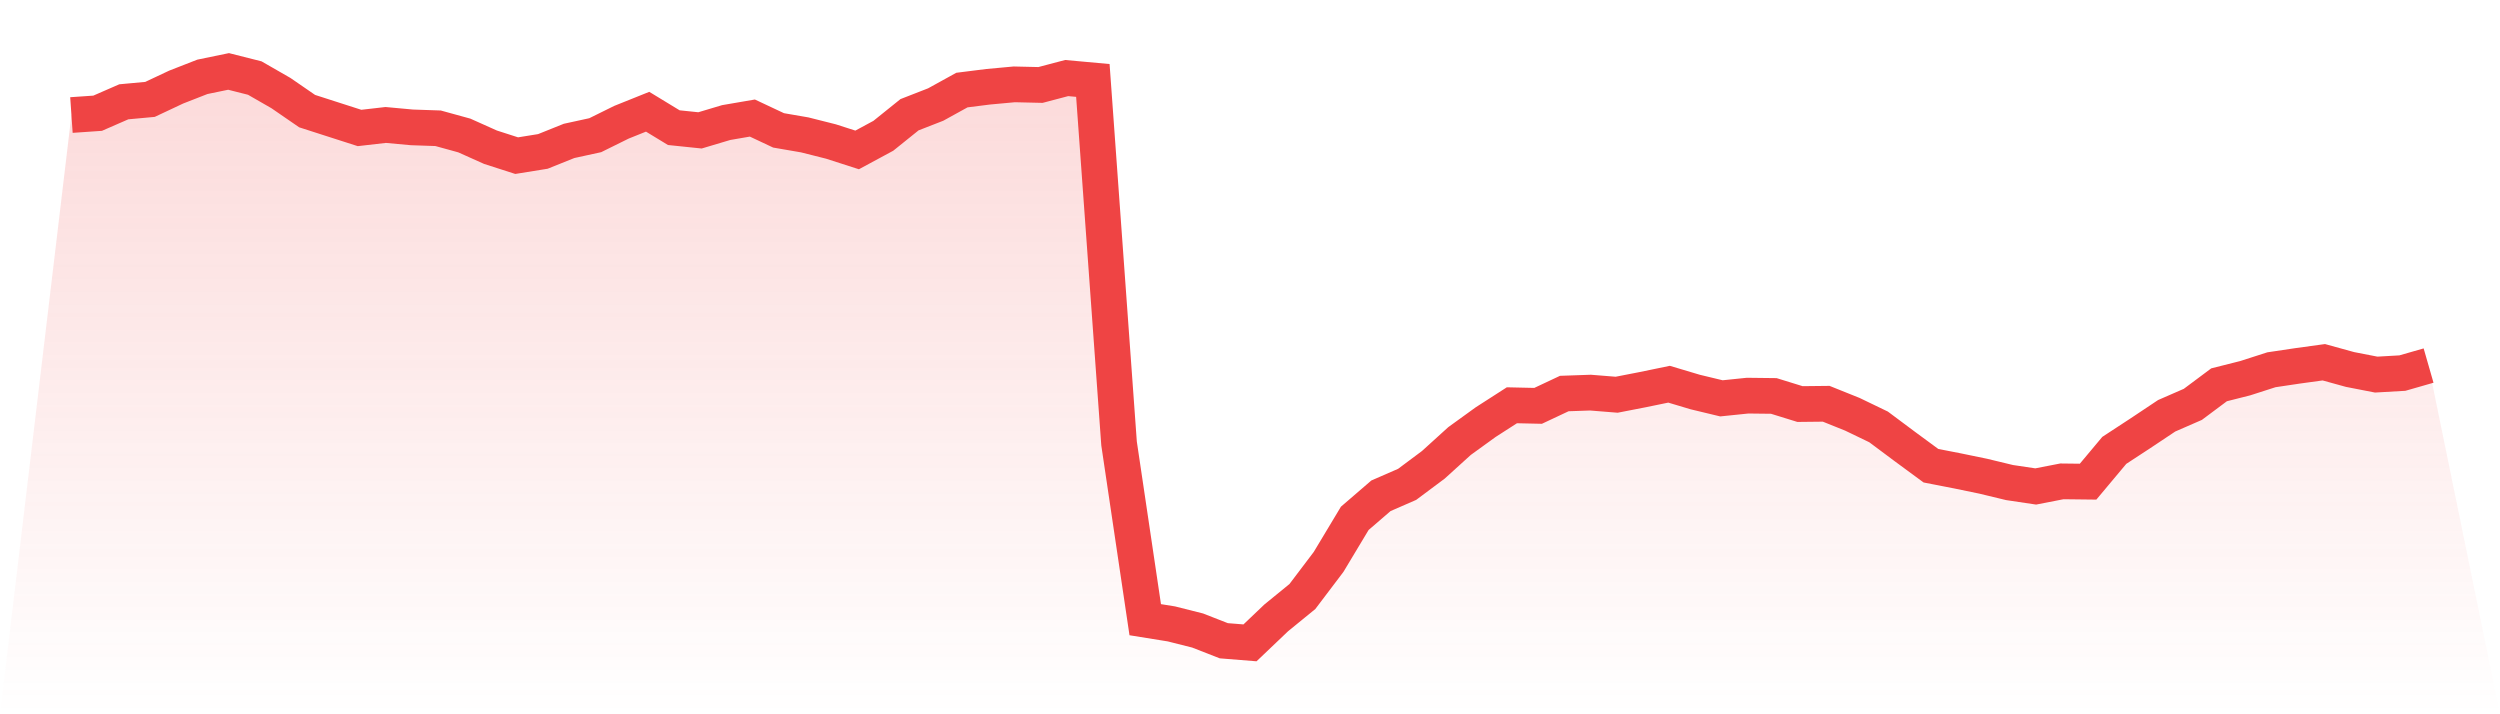
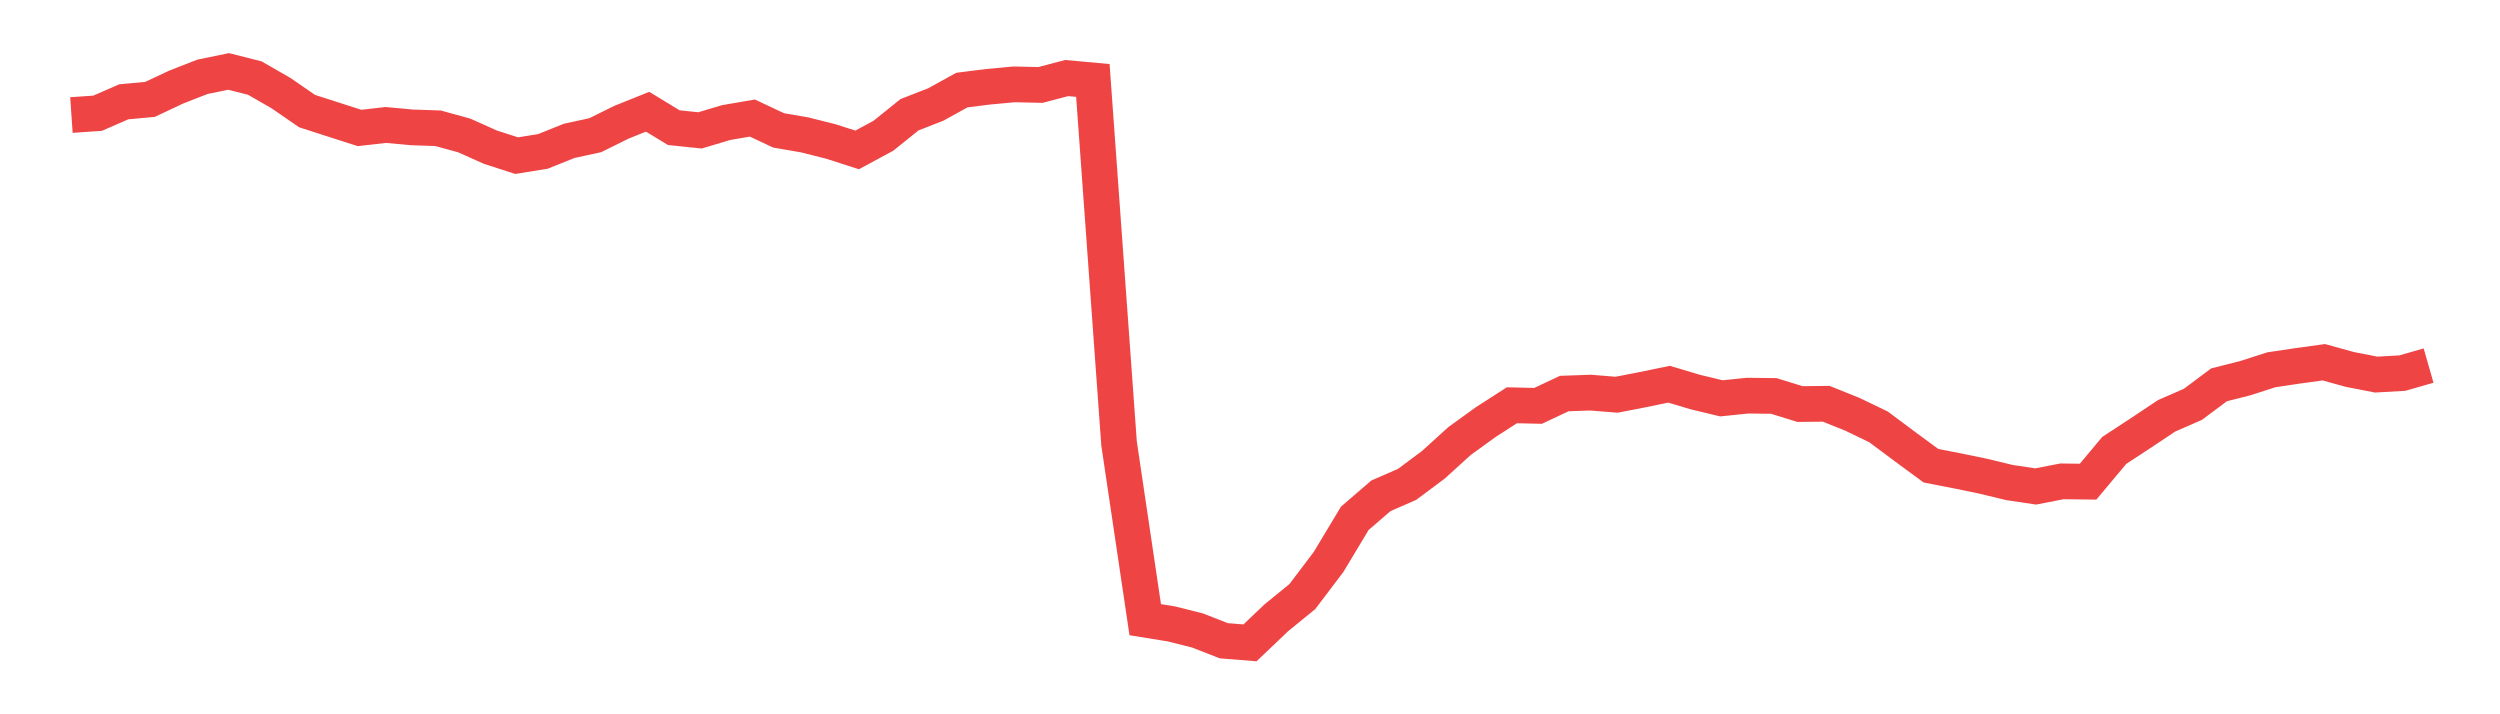
<svg xmlns="http://www.w3.org/2000/svg" viewBox="0 0 140 40">
  <defs>
    <linearGradient id="gradient" x1="0" x2="0" y1="0" y2="1">
      <stop offset="0%" stop-color="#ef4444" stop-opacity="0.2" />
      <stop offset="100%" stop-color="#ef4444" stop-opacity="0" />
    </linearGradient>
  </defs>
-   <path d="M4,6.442 L4,6.442 L5.467,6.341 L6.933,5.701 L8.4,5.566 L9.867,4.876 L11.333,4.303 L12.8,4 L14.267,4.371 L15.733,5.213 L17.2,6.223 L18.667,6.695 L20.133,7.166 L21.6,6.998 L23.067,7.133 L24.533,7.183 L26,7.587 L27.467,8.244 L28.933,8.716 L30.4,8.48 L31.867,7.891 L33.333,7.571 L34.8,6.846 L36.267,6.257 L37.733,7.149 L39.2,7.301 L40.667,6.863 L42.133,6.611 L43.6,7.301 L45.067,7.554 L46.533,7.924 L48,8.396 L49.467,7.604 L50.933,6.425 L52.4,5.853 L53.867,5.044 L55.333,4.859 L56.8,4.724 L58.267,4.758 L59.733,4.371 L61.2,4.505 L62.667,24.834 L64.133,34.703 L65.6,34.939 L67.067,35.309 L68.533,35.882 L70,36 L71.467,34.602 L72.933,33.406 L74.4,31.469 L75.867,29.027 L77.333,27.764 L78.8,27.124 L80.267,26.029 L81.733,24.699 L83.2,23.638 L84.667,22.695 L86.133,22.728 L87.6,22.038 L89.067,21.987 L90.533,22.105 L92,21.819 L93.467,21.516 L94.933,21.954 L96.4,22.307 L97.867,22.156 L99.333,22.173 L100.8,22.627 L102.267,22.611 L103.733,23.2 L105.2,23.907 L106.667,25.002 L108.133,26.08 L109.6,26.366 L111.067,26.669 L112.533,27.023 L114,27.242 L115.467,26.956 L116.933,26.973 L118.4,25.221 L119.867,24.261 L121.333,23.284 L122.8,22.644 L124.267,21.549 L125.733,21.179 L127.2,20.707 L128.667,20.488 L130.133,20.286 L131.6,20.691 L133.067,20.977 L134.533,20.893 L136,20.472 L140,40 L0,40 z" fill="url(#gradient)" />
  <path d="M4,6.442 L4,6.442 L5.467,6.341 L6.933,5.701 L8.4,5.566 L9.867,4.876 L11.333,4.303 L12.8,4 L14.267,4.371 L15.733,5.213 L17.2,6.223 L18.667,6.695 L20.133,7.166 L21.6,6.998 L23.067,7.133 L24.533,7.183 L26,7.587 L27.467,8.244 L28.933,8.716 L30.4,8.48 L31.867,7.891 L33.333,7.571 L34.8,6.846 L36.267,6.257 L37.733,7.149 L39.2,7.301 L40.667,6.863 L42.133,6.611 L43.6,7.301 L45.067,7.554 L46.533,7.924 L48,8.396 L49.467,7.604 L50.933,6.425 L52.4,5.853 L53.867,5.044 L55.333,4.859 L56.8,4.724 L58.267,4.758 L59.733,4.371 L61.2,4.505 L62.667,24.834 L64.133,34.703 L65.6,34.939 L67.067,35.309 L68.533,35.882 L70,36 L71.467,34.602 L72.933,33.406 L74.4,31.469 L75.867,29.027 L77.333,27.764 L78.8,27.124 L80.267,26.029 L81.733,24.699 L83.2,23.638 L84.667,22.695 L86.133,22.728 L87.6,22.038 L89.067,21.987 L90.533,22.105 L92,21.819 L93.467,21.516 L94.933,21.954 L96.4,22.307 L97.867,22.156 L99.333,22.173 L100.8,22.627 L102.267,22.611 L103.733,23.2 L105.2,23.907 L106.667,25.002 L108.133,26.08 L109.6,26.366 L111.067,26.669 L112.533,27.023 L114,27.242 L115.467,26.956 L116.933,26.973 L118.4,25.221 L119.867,24.261 L121.333,23.284 L122.8,22.644 L124.267,21.549 L125.733,21.179 L127.2,20.707 L128.667,20.488 L130.133,20.286 L131.6,20.691 L133.067,20.977 L134.533,20.893 L136,20.472" fill="none" stroke="#ef4444" stroke-width="2" />
</svg>